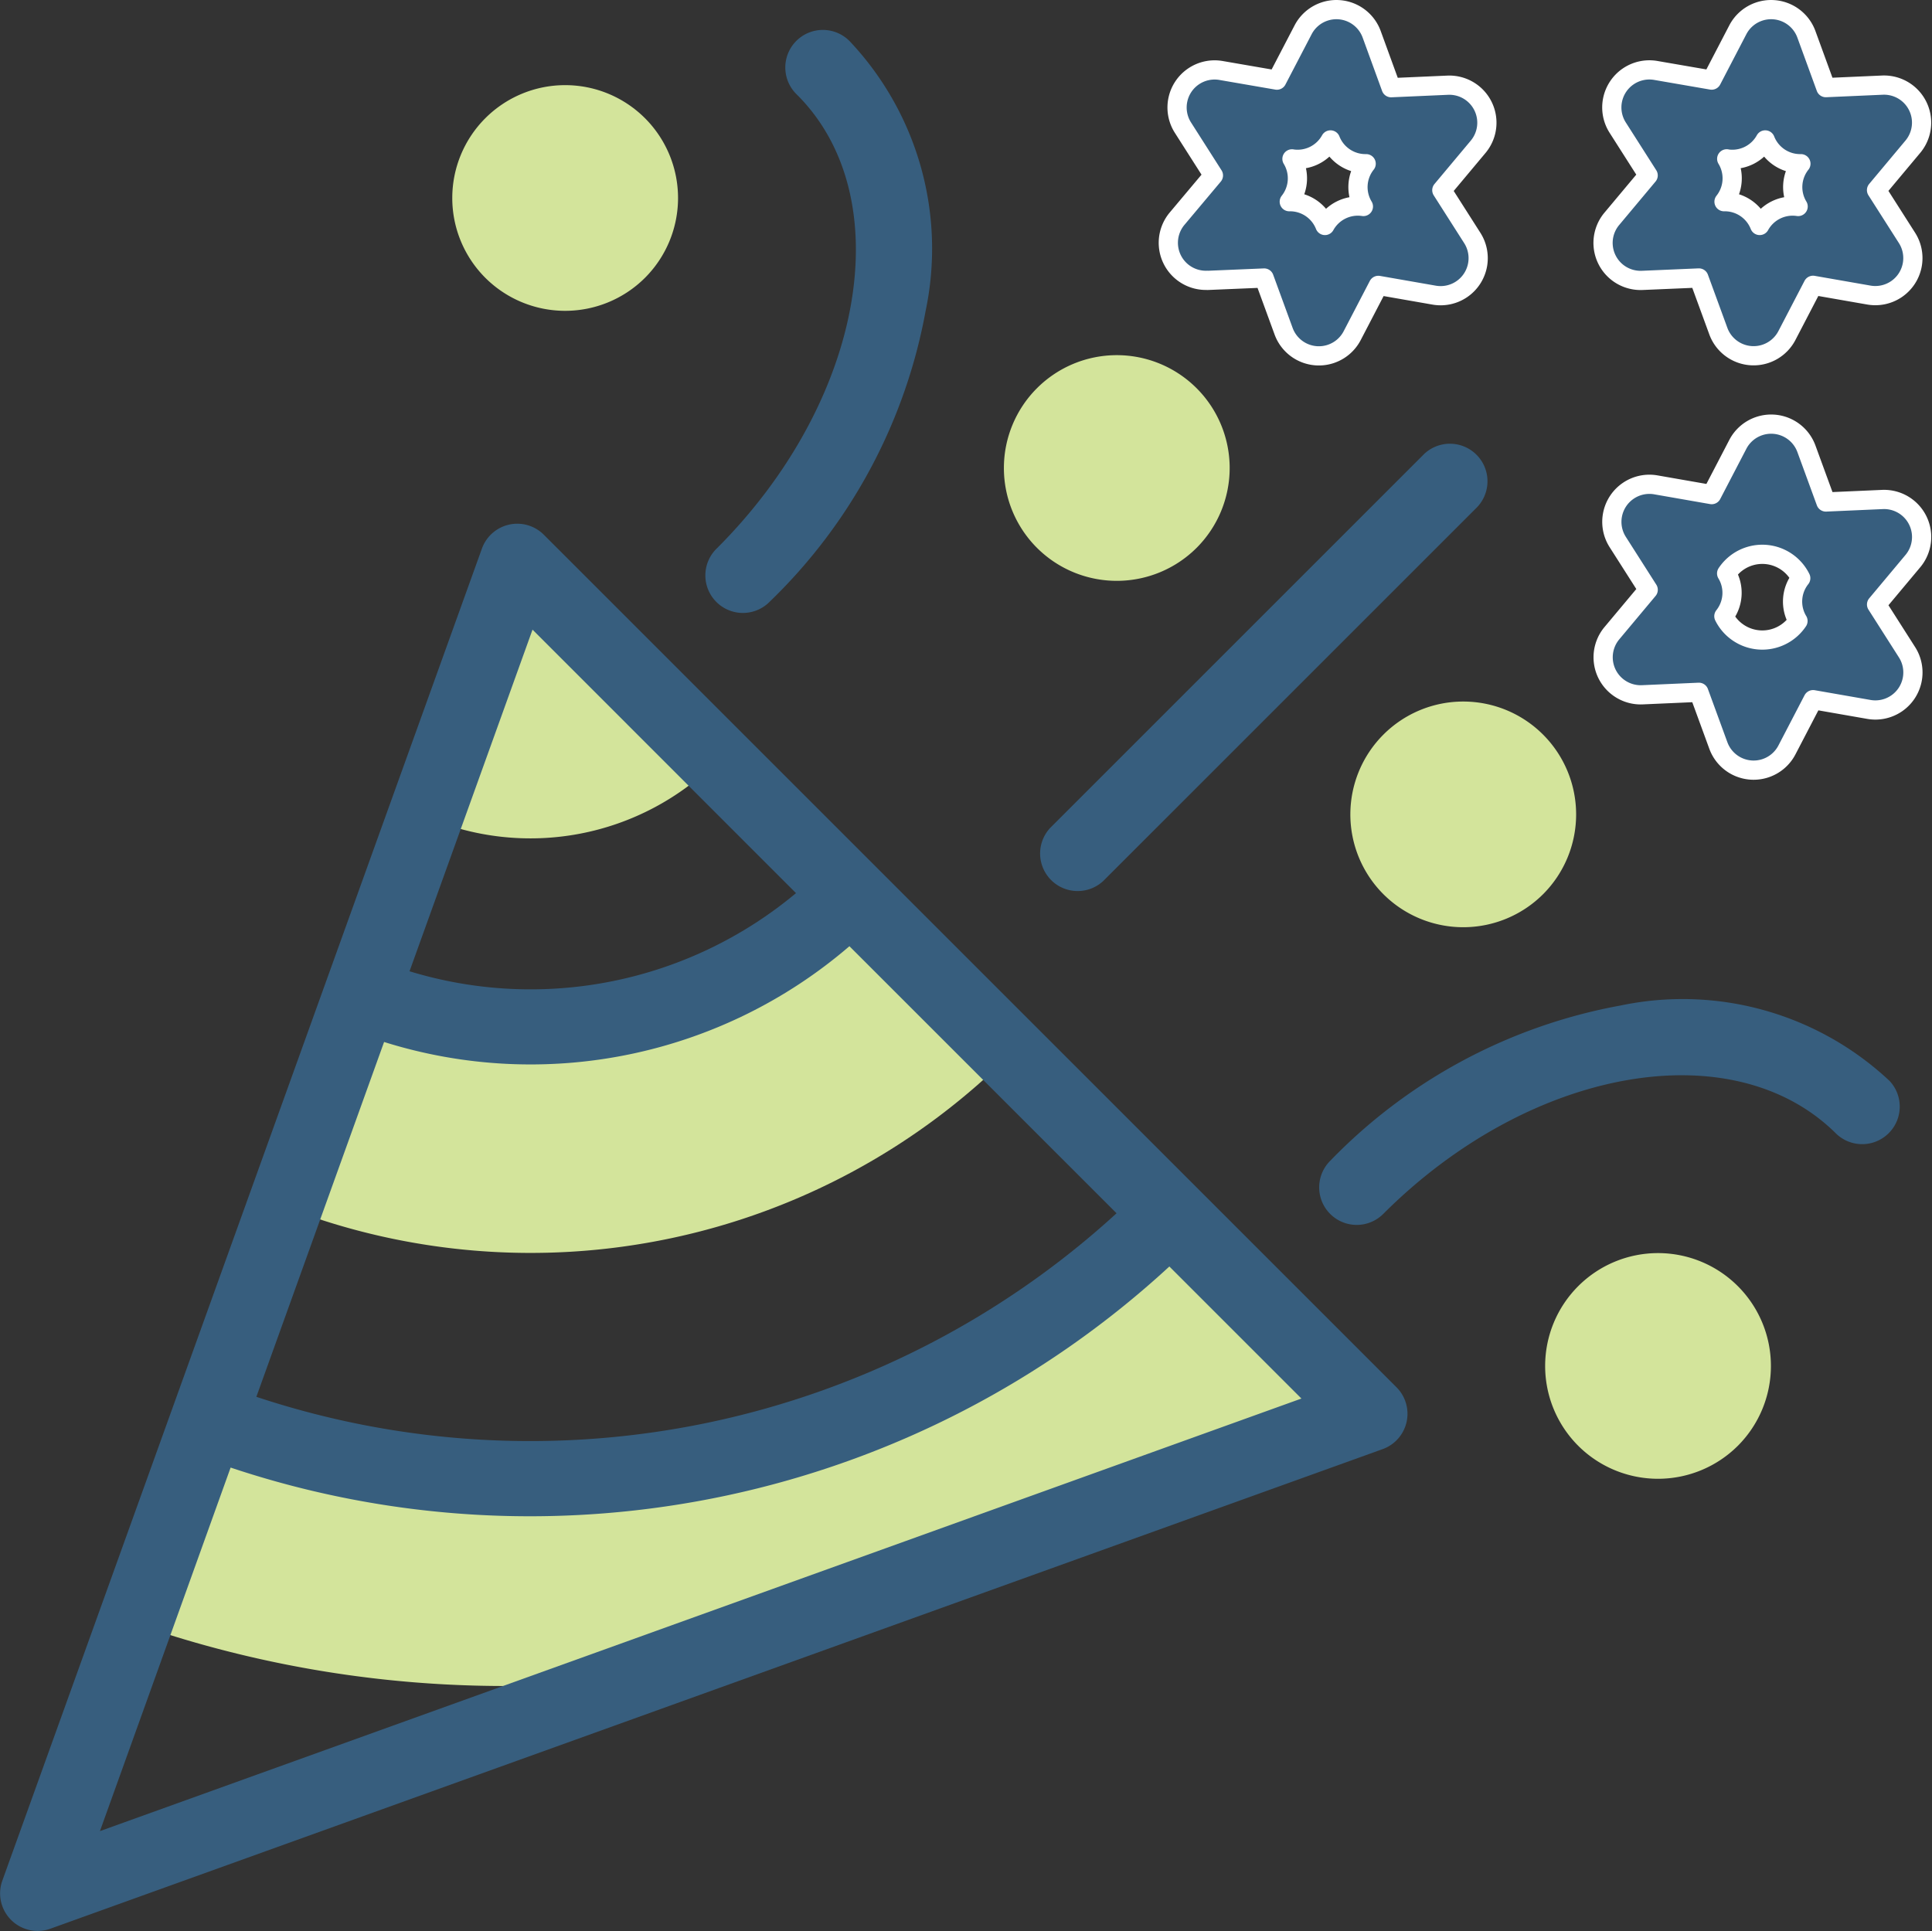
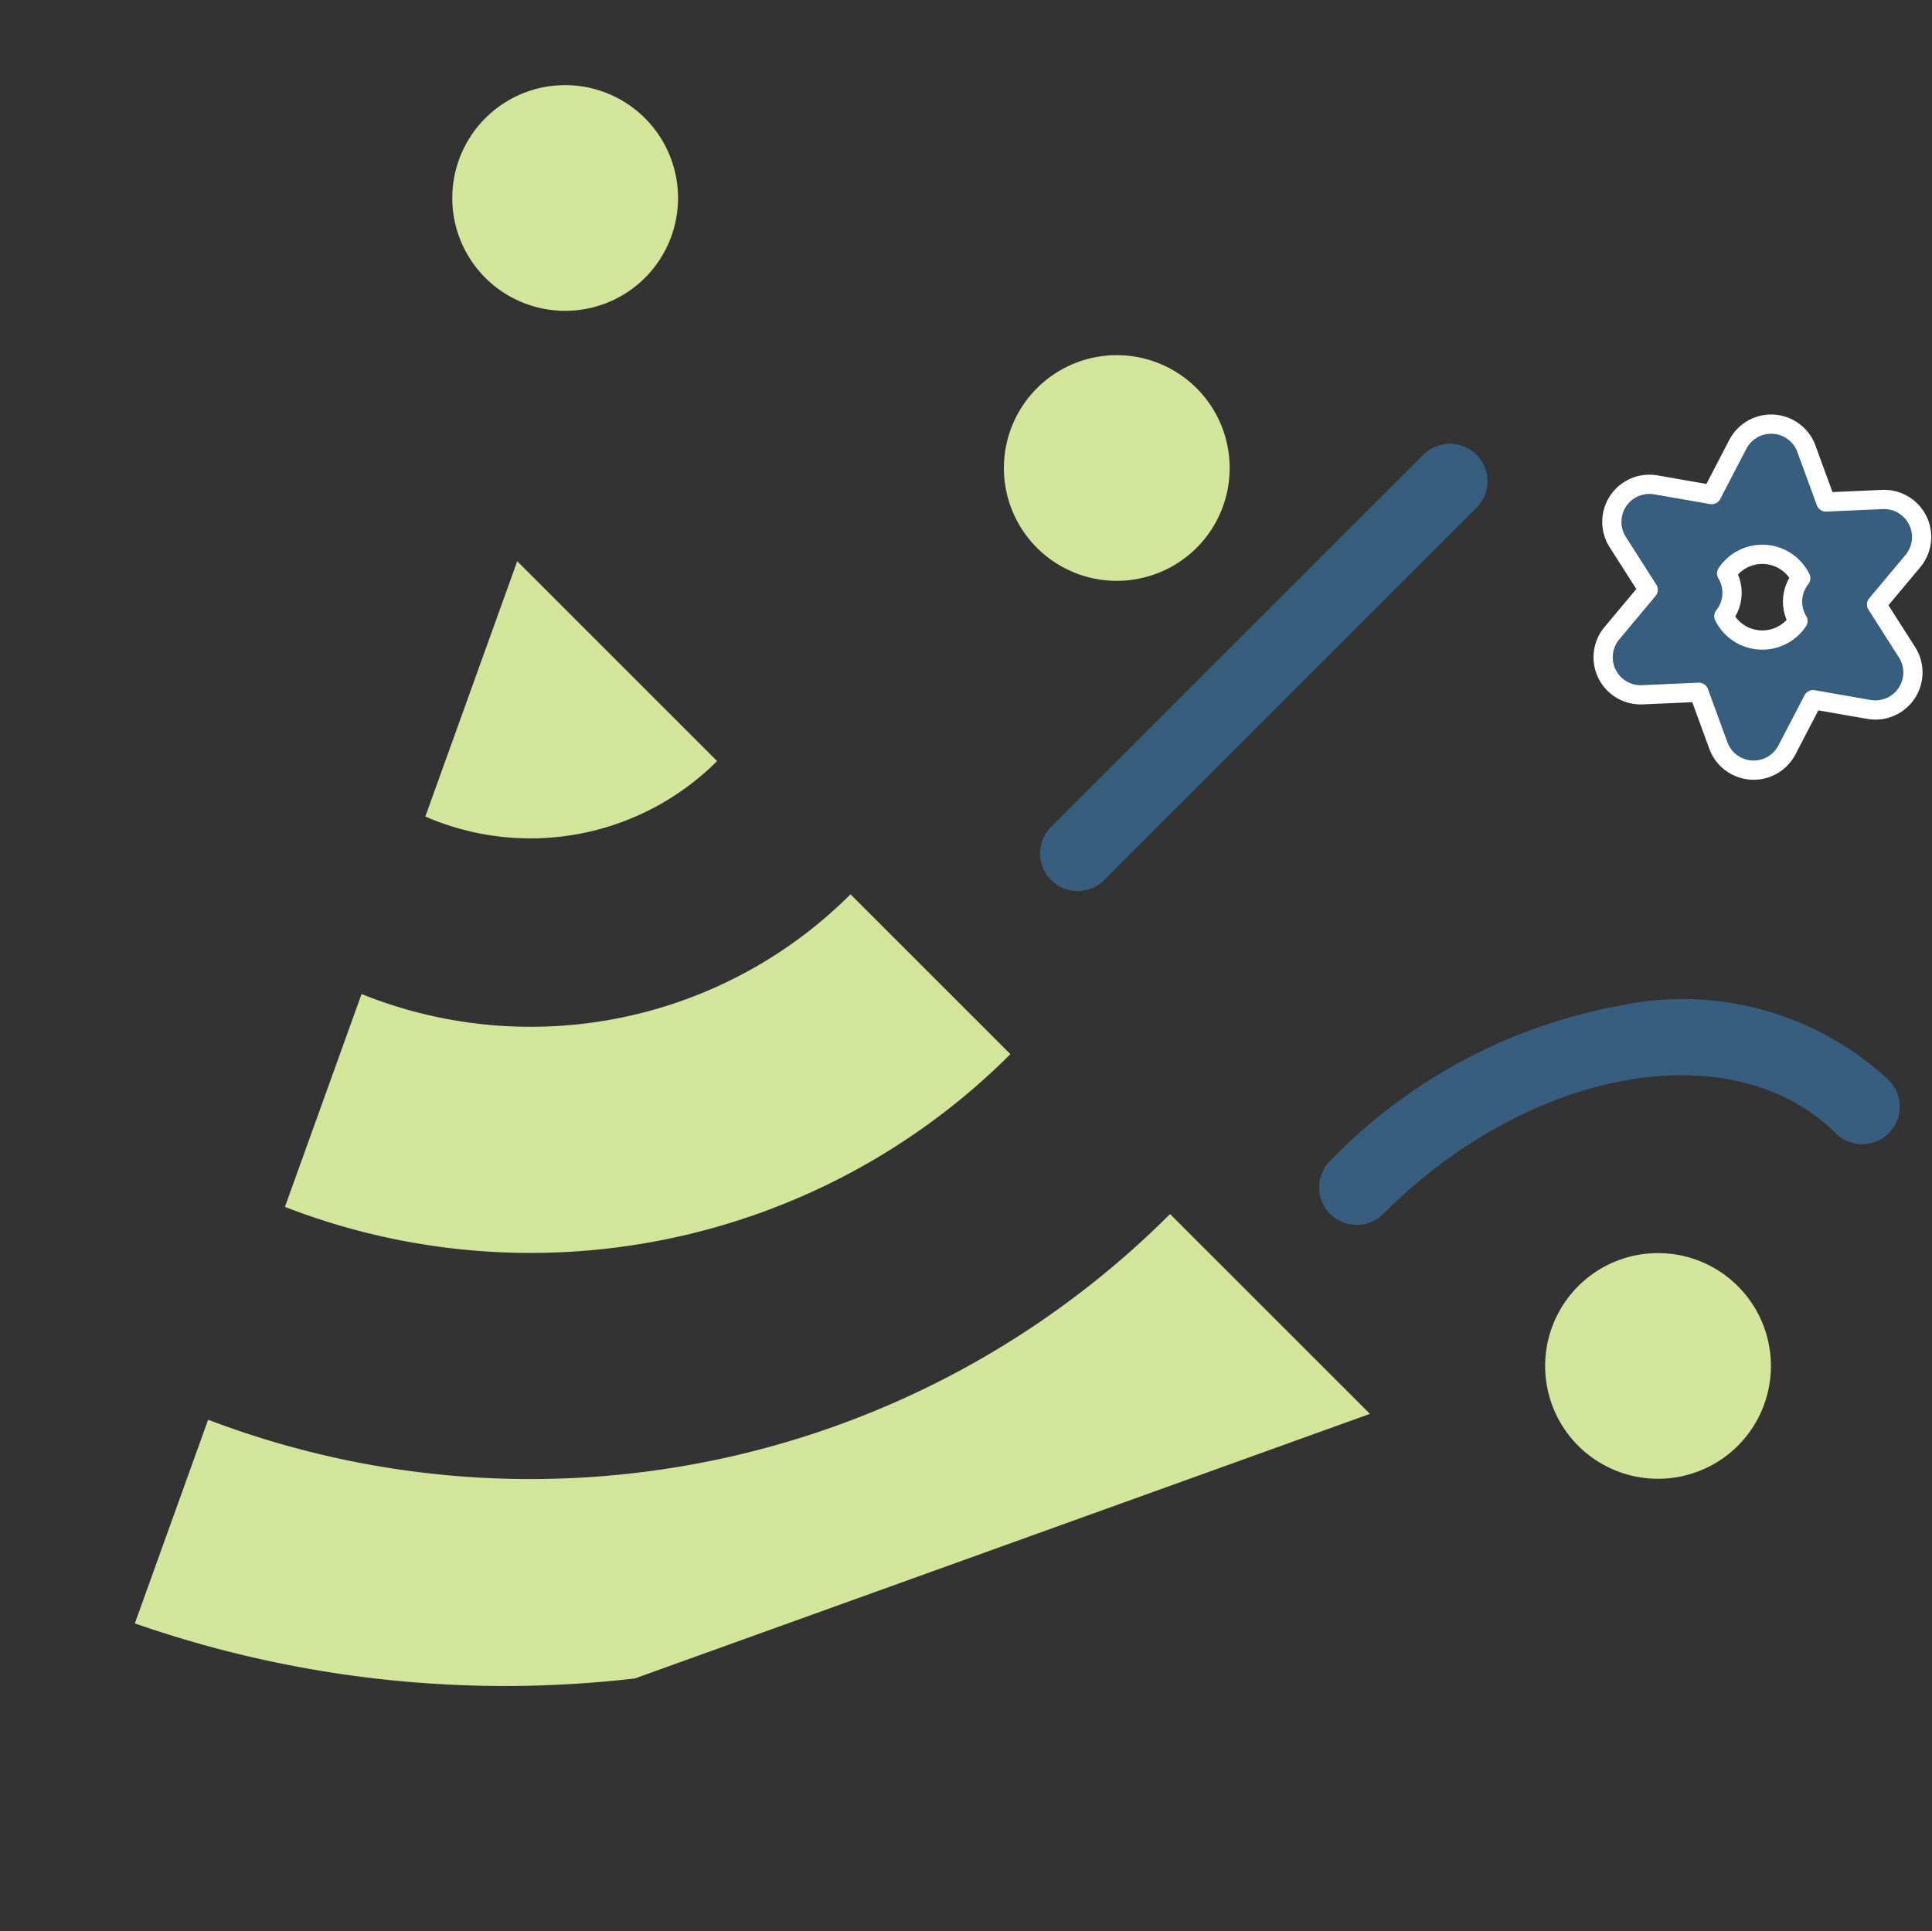
<svg xmlns="http://www.w3.org/2000/svg" width="50.266" height="50.247" viewBox="0 0 50.266 50.247">
  <rect x="0" y="0" width="50.266" height="50.247" fill="#333333" stroke="none" />
  <defs>
    <style>.a{fill:#d3e49b;}.b,.c{fill:#375e7e;}.c{stroke:#fff;stroke-linecap:round;stroke-linejoin:round;stroke-width:0.5px;}</style>
  </defs>
  <g transform="translate(0 0.234)">
    <g transform="translate(3.508 1.976)">
      <path class="a" d="M68.066,326.156,48.943,333.04a29.257,29.257,0,0,1-13.012-1.432l1.907-5.3h0a23.533,23.533,0,0,0,25.027-5.352Z" transform="translate(-35.931 -291.576)" />
      <path class="a" d="M90.6,235.755l4.16,4.16a17.651,17.651,0,0,1-18.875,3.974l1.994-5.539h0A11.769,11.769,0,0,0,90.6,235.755Z" transform="translate(-71.98 -214.695)" />
      <path class="a" d="M115.723,147.005l5.2,5.2a6.868,6.868,0,0,1-7.591,1.443Z" transform="translate(-105.774 -134.611)" />
-       <path class="a" d="M360.66,189.386a2.937,2.937,0,1,1,4.154,0A2.941,2.941,0,0,1,360.66,189.386Z" transform="translate(-328.175 -168.328)" />
      <path class="a" d="M412.568,336.362a2.937,2.937,0,1,1,4.154,0A2.941,2.941,0,0,1,412.568,336.362Z" transform="translate(-375.015 -300.952)" />
      <path class="a" d="M268.36,97.086a2.937,2.937,0,1,1,4.154,0A2.941,2.941,0,0,1,268.36,97.086Z" transform="translate(-244.889 -85.041)" />
      <path class="a" d="M121.384,25.1a2.937,2.937,0,1,1,4.154,0A2.941,2.941,0,0,1,121.384,25.1Z" transform="translate(-112.265 -20.081)" />
    </g>
-     <path class="b" d="M14.148,137.292a.977.977,0,0,0-1.609.36L.059,172.319a.977.977,0,0,0,1.25,1.247l34.665-12.48a.977.977,0,0,0,.36-1.609Zm-4.155,13.2A12.722,12.722,0,0,0,22.1,148l6.95,6.949a22.6,22.6,0,0,1-22.38,4.776Zm3.862-10.729,6.855,6.856a10.774,10.774,0,0,1-10.055,2.033ZM2.6,171.026l3.4-9.46a24.548,24.548,0,0,0,24.424-5.232l3.436,3.436L2.6,171.026Z" transform="translate(0 -123.613)" />
-     <path class="b" d="M189.836,20.5a14,14,0,0,0,4.042-7.555,7.867,7.867,0,0,0-1.962-7,.977.977,0,1,0-1.381,1.381c2.678,2.678,1.744,7.967-2.08,11.792a.977.977,0,1,0,1.381,1.381Z" transform="translate(-169.795 -5.092)" />
    <path class="b" d="M359.3,264.19a14,14,0,0,0-7.555,4.042.976.976,0,1,0,1.381,1.381c3.824-3.824,9.114-4.758,11.792-2.08a.977.977,0,0,0,1.381-1.381A7.867,7.867,0,0,0,359.3,264.19Z" transform="translate(-317.137 -238.26)" />
    <path class="b" d="M278.584,126.87l9.729-9.729a.977.977,0,0,0-1.381-1.381l-9.729,9.729a.977.977,0,0,0,1.381,1.381Z" transform="translate(-249.877 -104.183)" />
-     <path class="c" d="M428.137,7.063,429.611,7l.507,1.386A.977.977,0,0,0,431.9,8.5l.681-1.309,1.454.254a.977.977,0,0,0,.991-1.487l-.793-1.244.947-1.132a.977.977,0,0,0-.792-1.6l-1.474.065L432.407.657a.977.977,0,0,0-1.783-.115l-.681,1.309L428.489,1.6a.977.977,0,0,0-.991,1.487l.793,1.244-.947,1.132a.976.976,0,0,0,.792,1.6Zm2.2-3.161a.976.976,0,0,0,1-.494.976.976,0,0,0,.928.619.976.976,0,0,0-.072,1.113.977.977,0,0,0-1,.494.977.977,0,0,0-.928-.619A.976.976,0,0,0,430.335,3.9Z" transform="translate(-385.41 -0.001)" />
-     <path class="c" d="M312.294,7.062,313.768,7l.507,1.386a.977.977,0,0,0,1.783.115l.681-1.309,1.454.254a.977.977,0,0,0,.991-1.487l-.793-1.244.947-1.132a.977.977,0,0,0-.792-1.6l-1.474.065L316.565.656a.977.977,0,0,0-1.783-.115L314.1,1.851,312.646,1.6a.977.977,0,0,0-.991,1.487l.793,1.244L311.5,5.46a.977.977,0,0,0,.792,1.6Zm2.2-3.161a.976.976,0,0,0,1-.494.979.979,0,0,0,.928.619.976.976,0,0,0-.072,1.113.977.977,0,0,0-1,.494.977.977,0,0,0-.928-.619A.976.976,0,0,0,314.492,3.9Z" transform="translate(-280.878 0)" />
    <path class="c" d="M434.375,112.427l-1.474.065-.507-1.386a.977.977,0,0,0-1.783-.115l-.681,1.309-1.454-.254a.977.977,0,0,0-.991,1.487l.793,1.244-.947,1.132a.977.977,0,0,0,.792,1.6l1.474-.065.507,1.386a.977.977,0,0,0,1.783.115l.681-1.309,1.454.254a.977.977,0,0,0,.991-1.487l-.793-1.244.947-1.132a.977.977,0,0,0-.792-1.6Zm-2.2,3.161a1.116,1.116,0,0,1-1.928-.124.976.976,0,0,0,.072-1.113,1.115,1.115,0,0,1,1.928.124.977.977,0,0,0-.072,1.113Z" transform="translate(-385.396 -99.664)" />
  </g>
</svg>